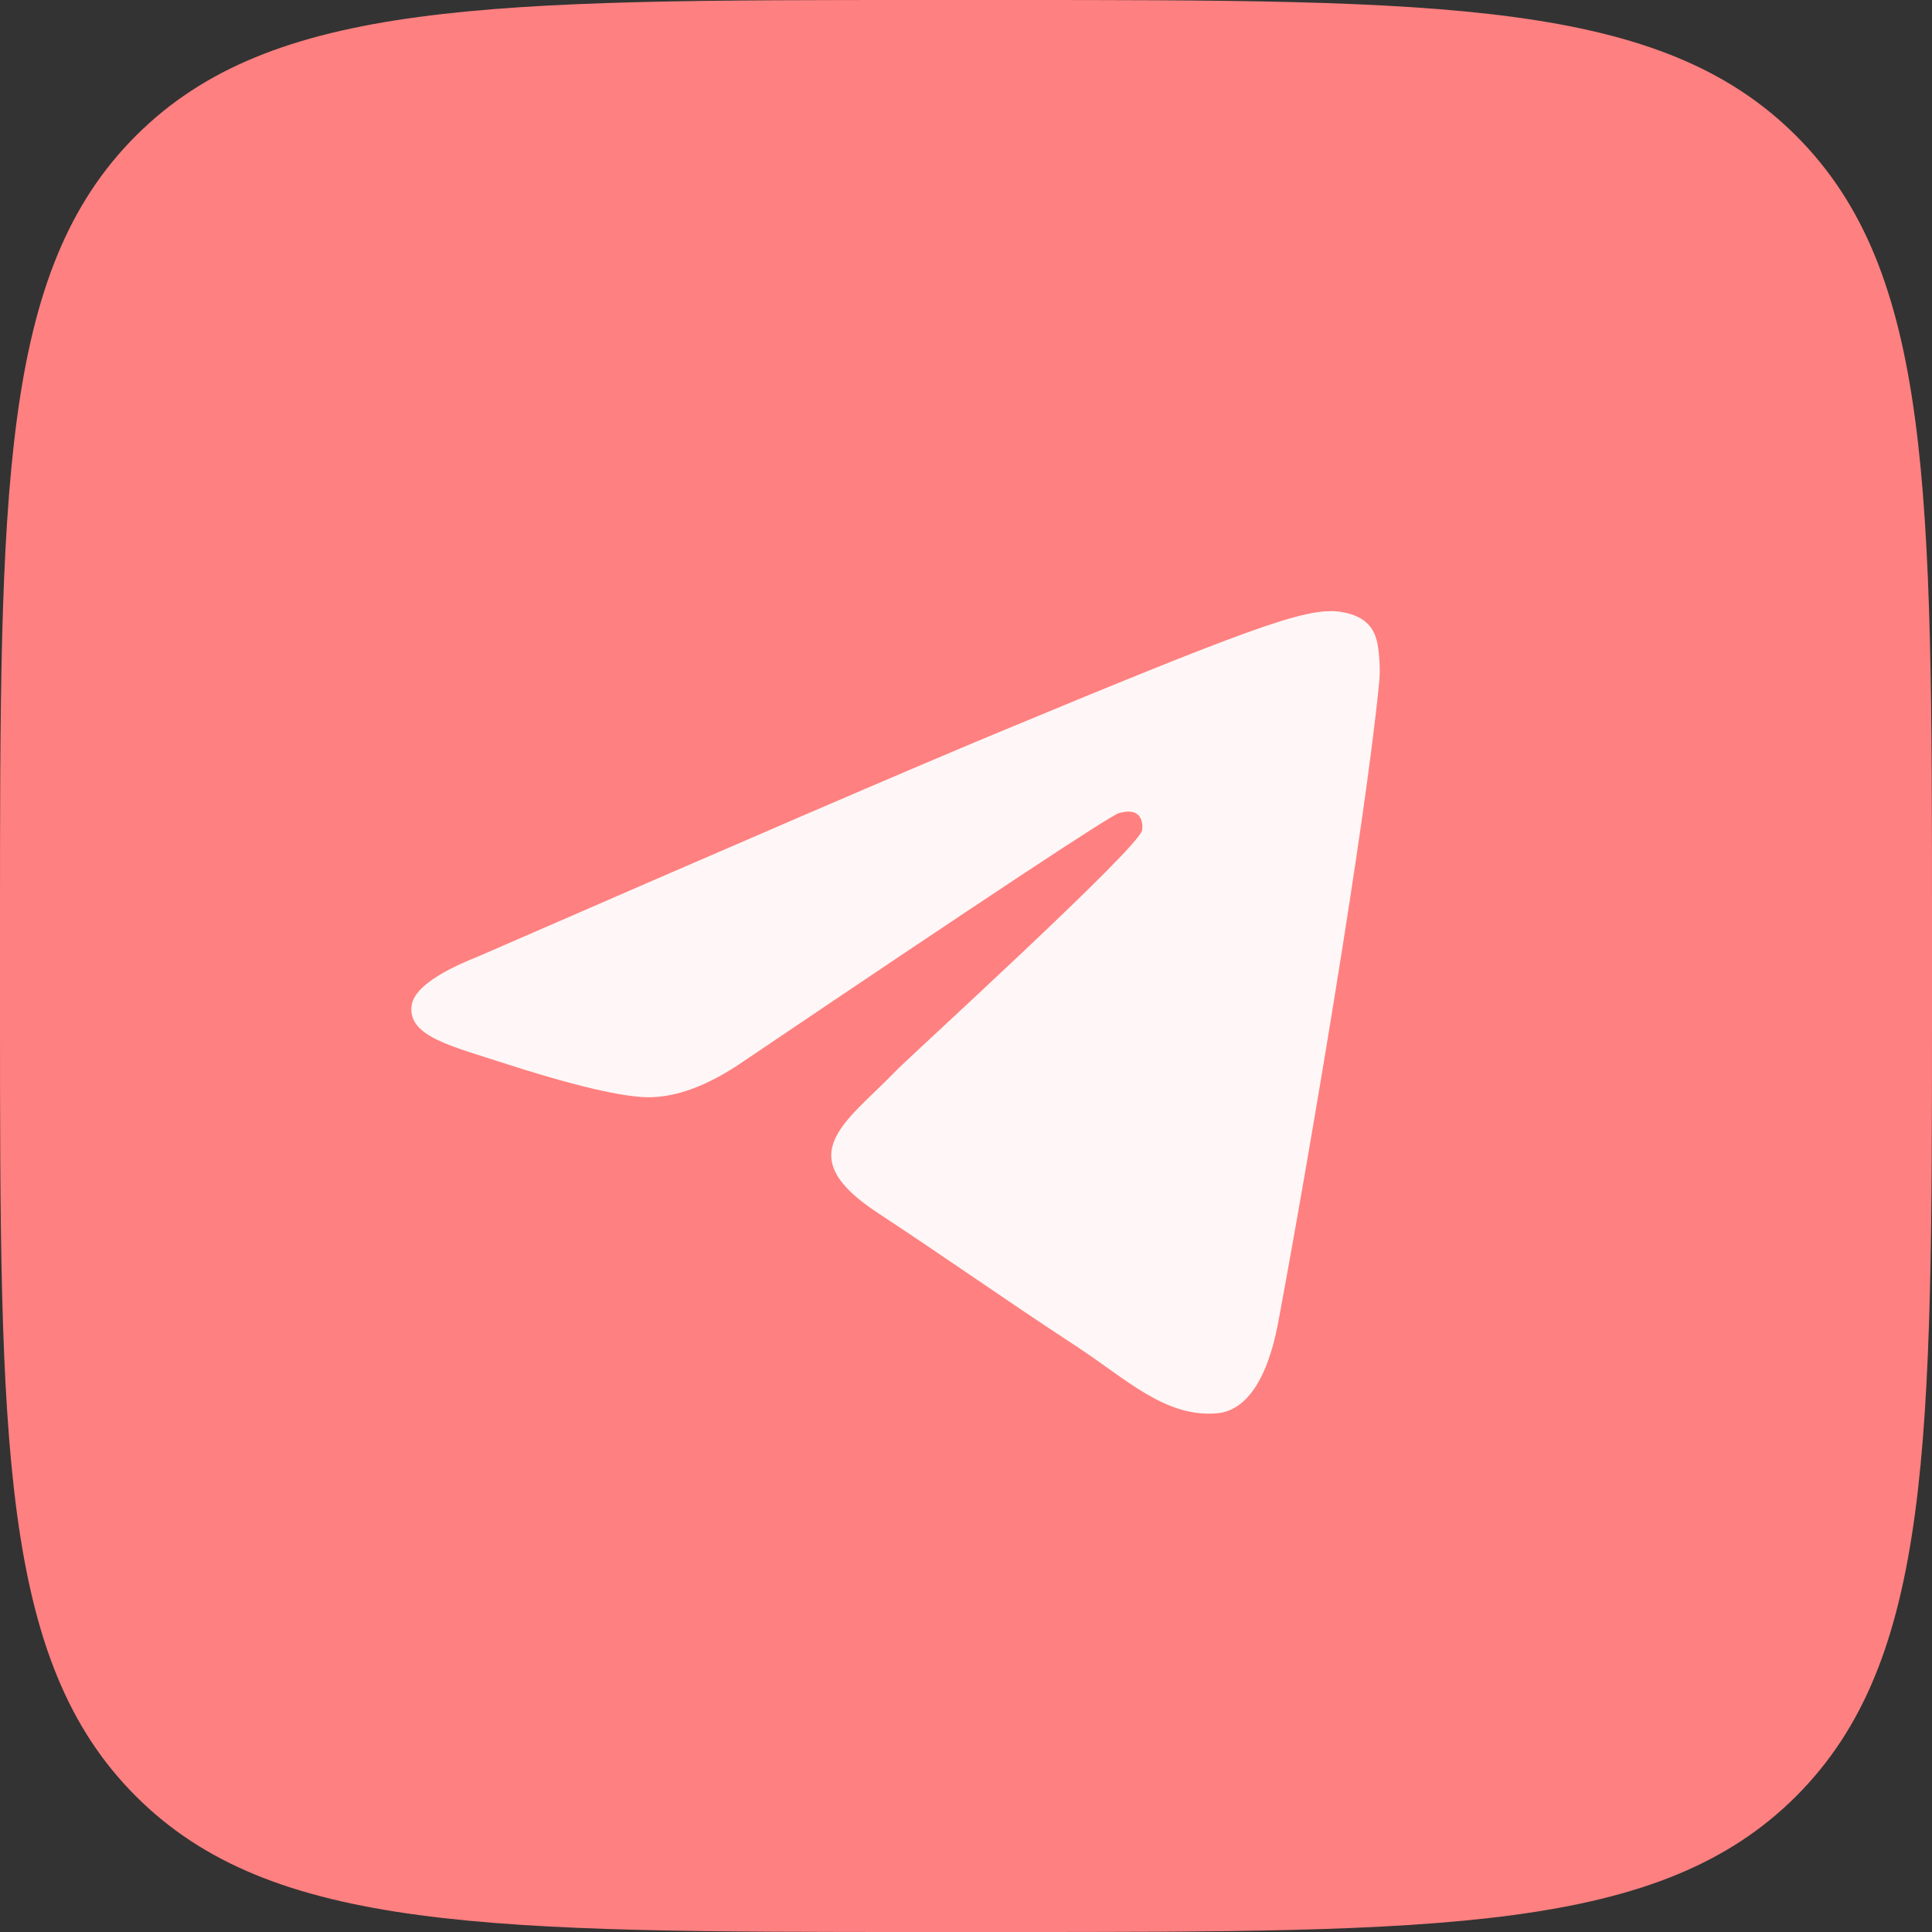
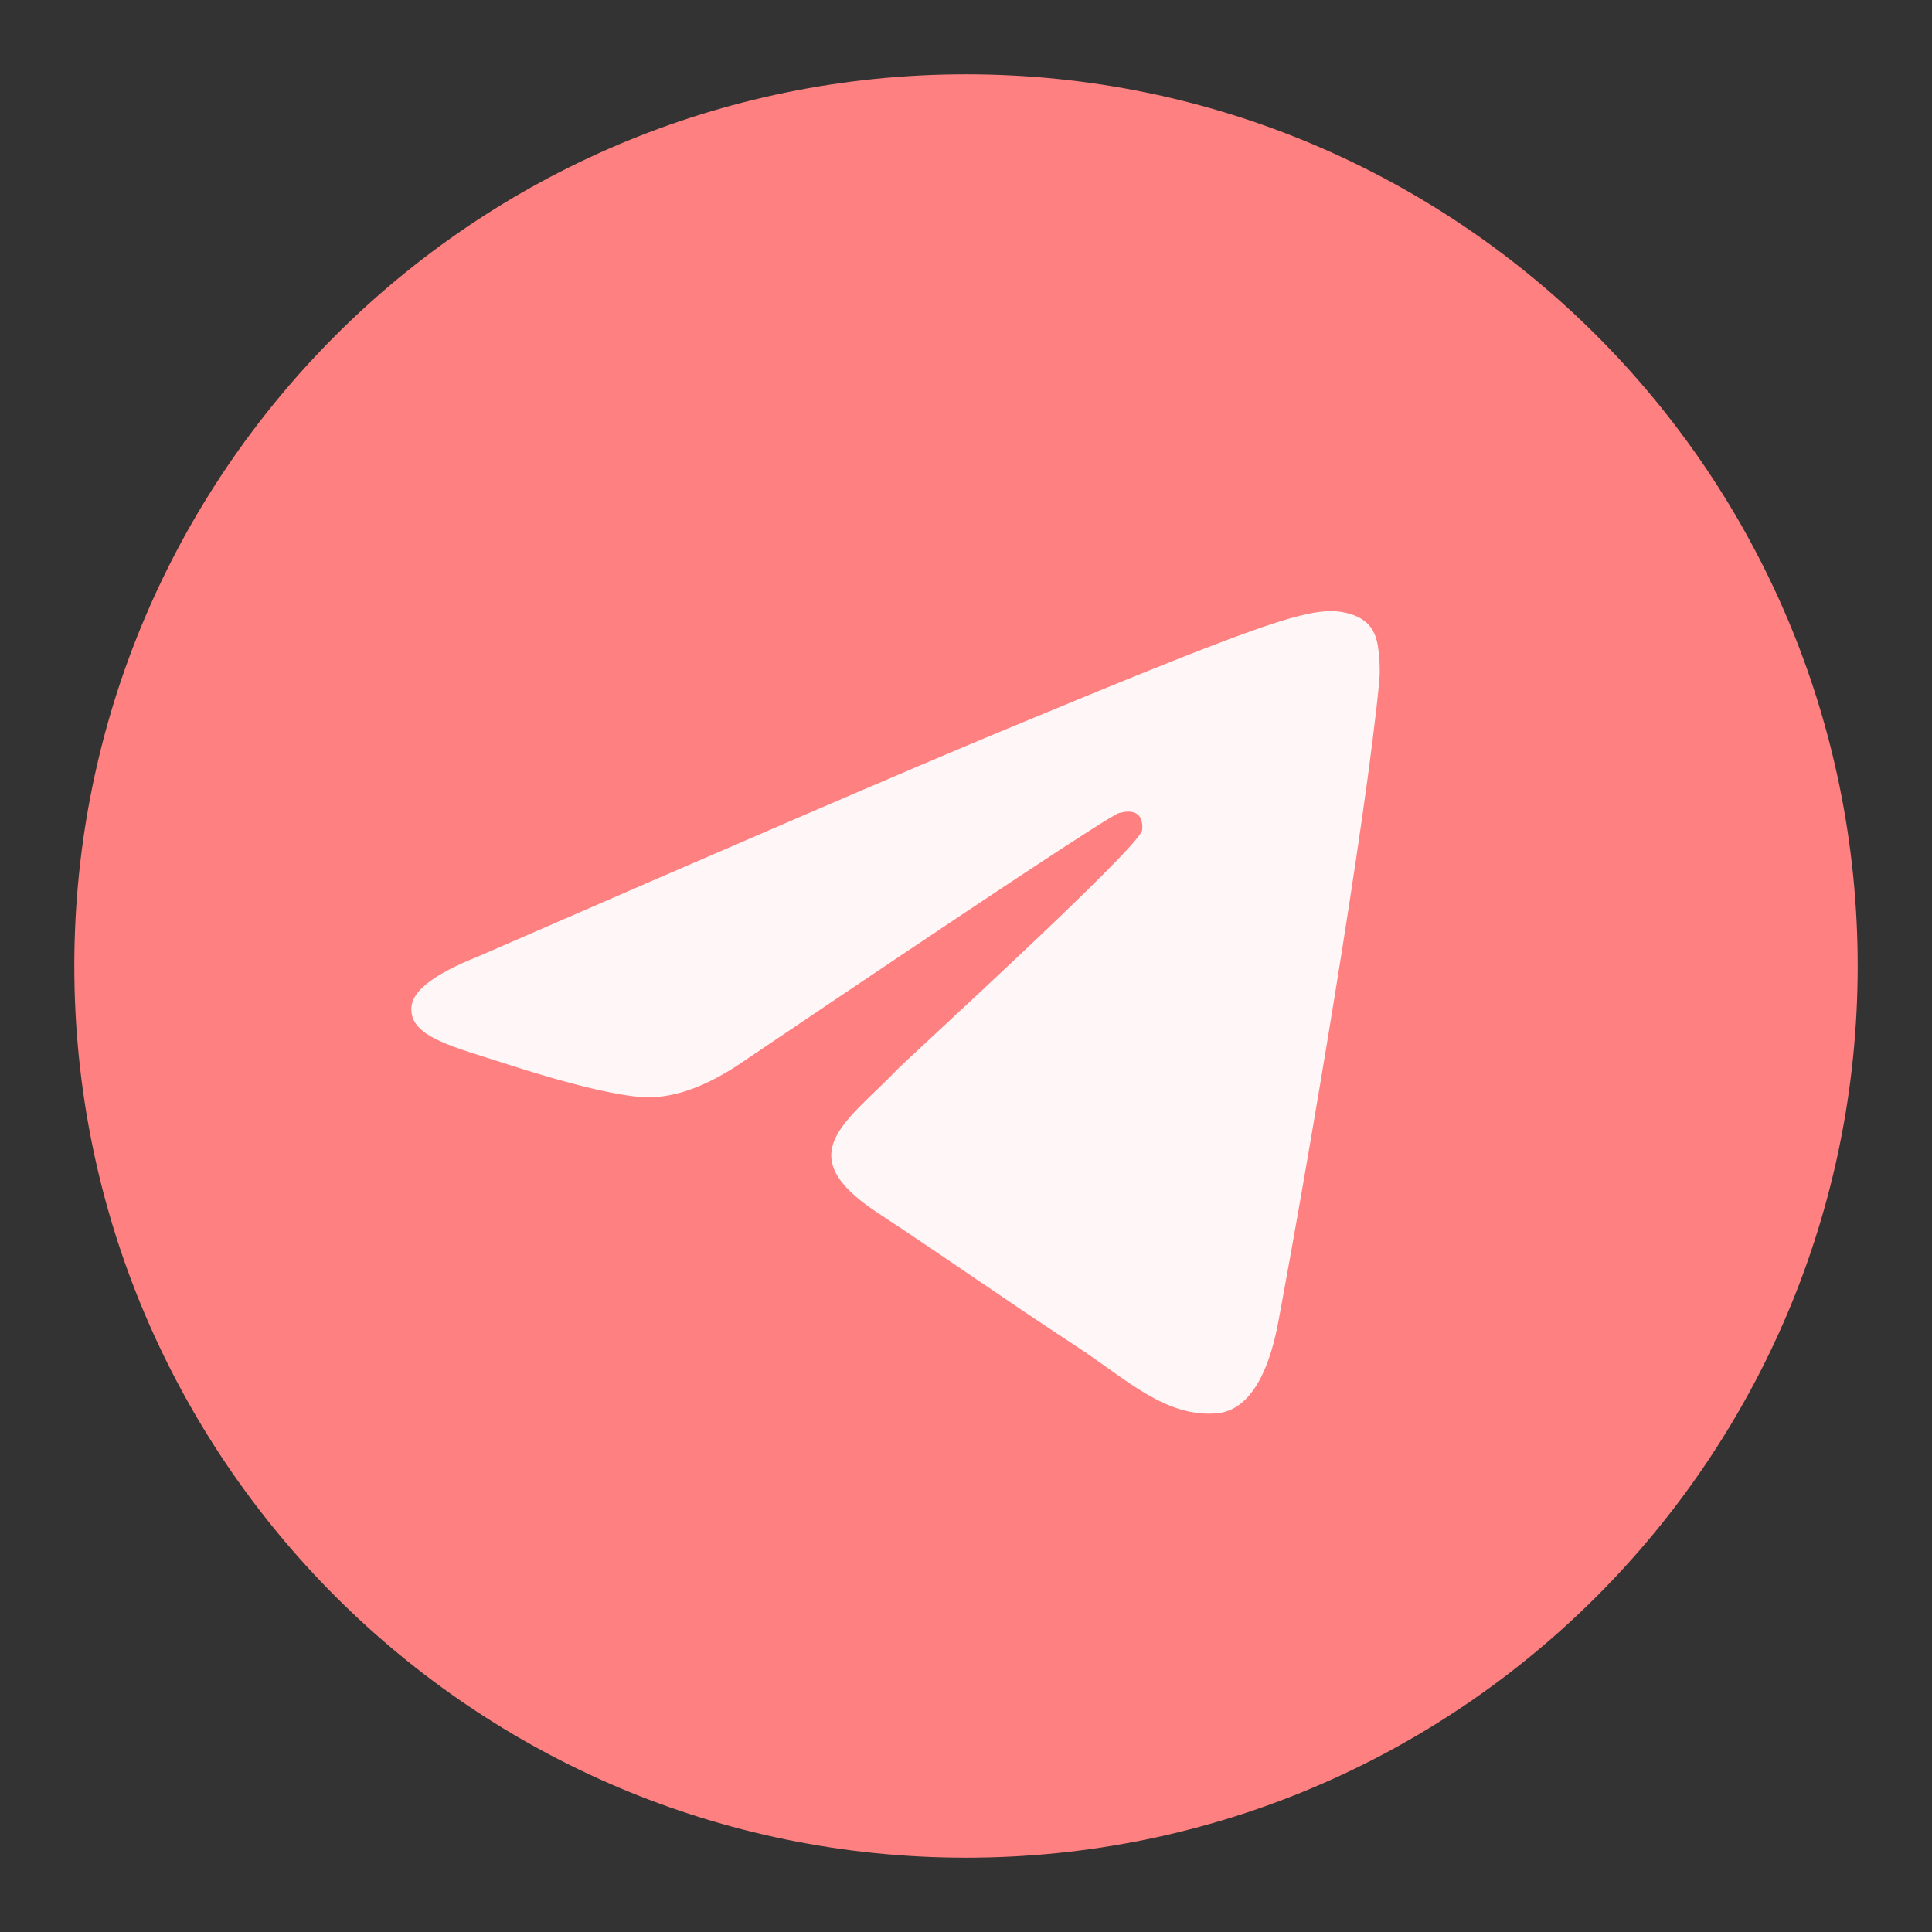
<svg xmlns="http://www.w3.org/2000/svg" width="26" height="26" viewBox="0 0 26 26" fill="none">
  <rect x="0" y="0" width="26" height="26" fill="#333333" stroke="none" />
-   <path d="M0 12.48C0 6.597 0 3.655 1.828 1.828C3.655 0 6.597 0 12.48 0H13.52C19.403 0 22.345 0 24.172 1.828C26 3.655 26 6.597 26 12.48V13.52C26 19.403 26 22.345 24.172 24.172C22.345 26 19.403 26 13.52 26H12.48C6.597 26 3.655 26 1.828 24.172C0 22.345 0 19.403 0 13.52V12.48Z" fill="#FF8080" />
  <g clip-path="url(#clip0_472_1853)">
    <path d="M13 25C19.627 25 25 19.627 25 13C25 6.373 19.627 1 13 1C6.373 1 1 6.373 1 13C1 19.627 6.373 25 13 25Z" fill="#FF8080" />
    <path fill-rule="evenodd" clip-rule="evenodd" d="M6.432 12.873C9.93 11.349 12.263 10.344 13.43 9.859C16.763 8.473 17.455 8.232 17.906 8.224C18.006 8.222 18.228 8.247 18.371 8.364C18.493 8.462 18.526 8.595 18.542 8.689C18.558 8.782 18.578 8.995 18.562 9.161C18.382 11.059 17.6 15.663 17.203 17.788C17.035 18.688 16.703 18.989 16.383 19.019C15.686 19.083 15.157 18.558 14.482 18.116C13.425 17.423 12.829 16.992 11.804 16.317C10.619 15.536 11.387 15.107 12.062 14.406C12.239 14.222 15.309 11.429 15.369 11.176C15.376 11.144 15.383 11.026 15.313 10.964C15.243 10.902 15.139 10.923 15.064 10.94C14.958 10.964 13.271 12.079 10.003 14.285C9.524 14.614 9.09 14.774 8.701 14.766C8.273 14.757 7.449 14.524 6.836 14.325C6.084 14.08 5.487 13.951 5.539 13.536C5.566 13.32 5.864 13.099 6.432 12.873Z" fill="#FFF7F7" />
  </g>
  <defs>
    <clipPath id="clip0_472_1853">
      <rect width="24" height="24" fill="white" transform="translate(1 1)" />
    </clipPath>
  </defs>
</svg>